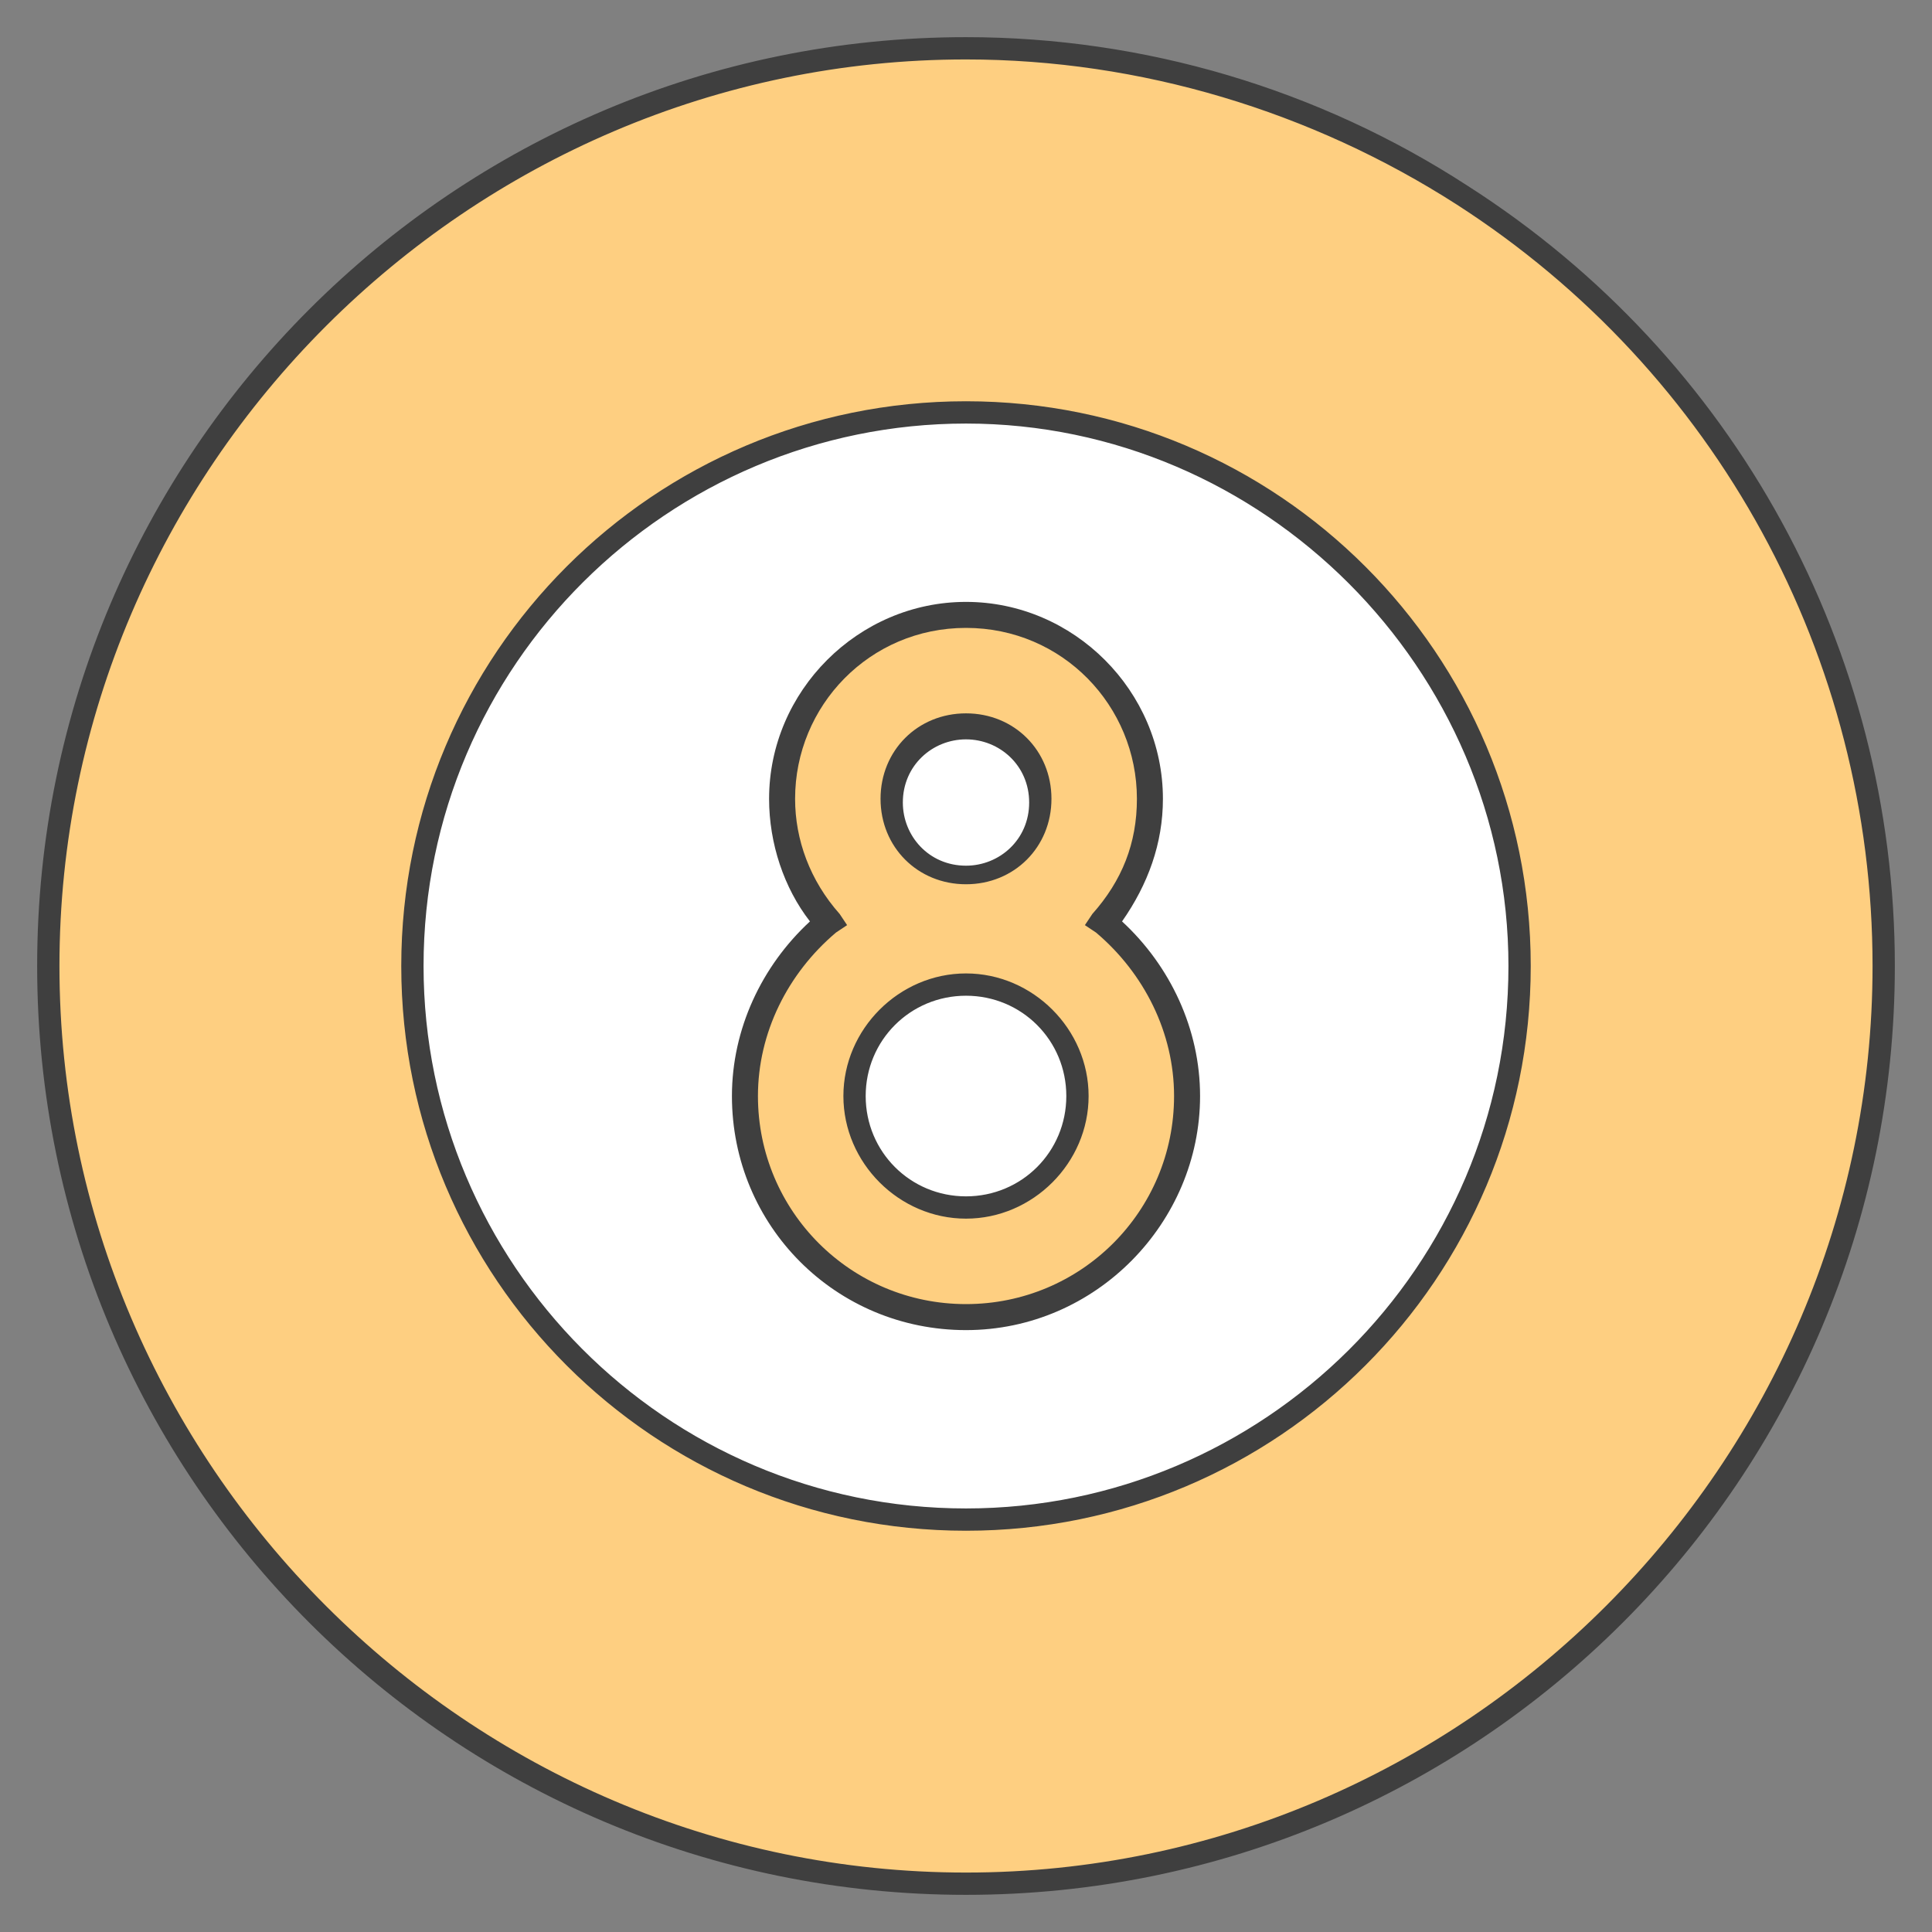
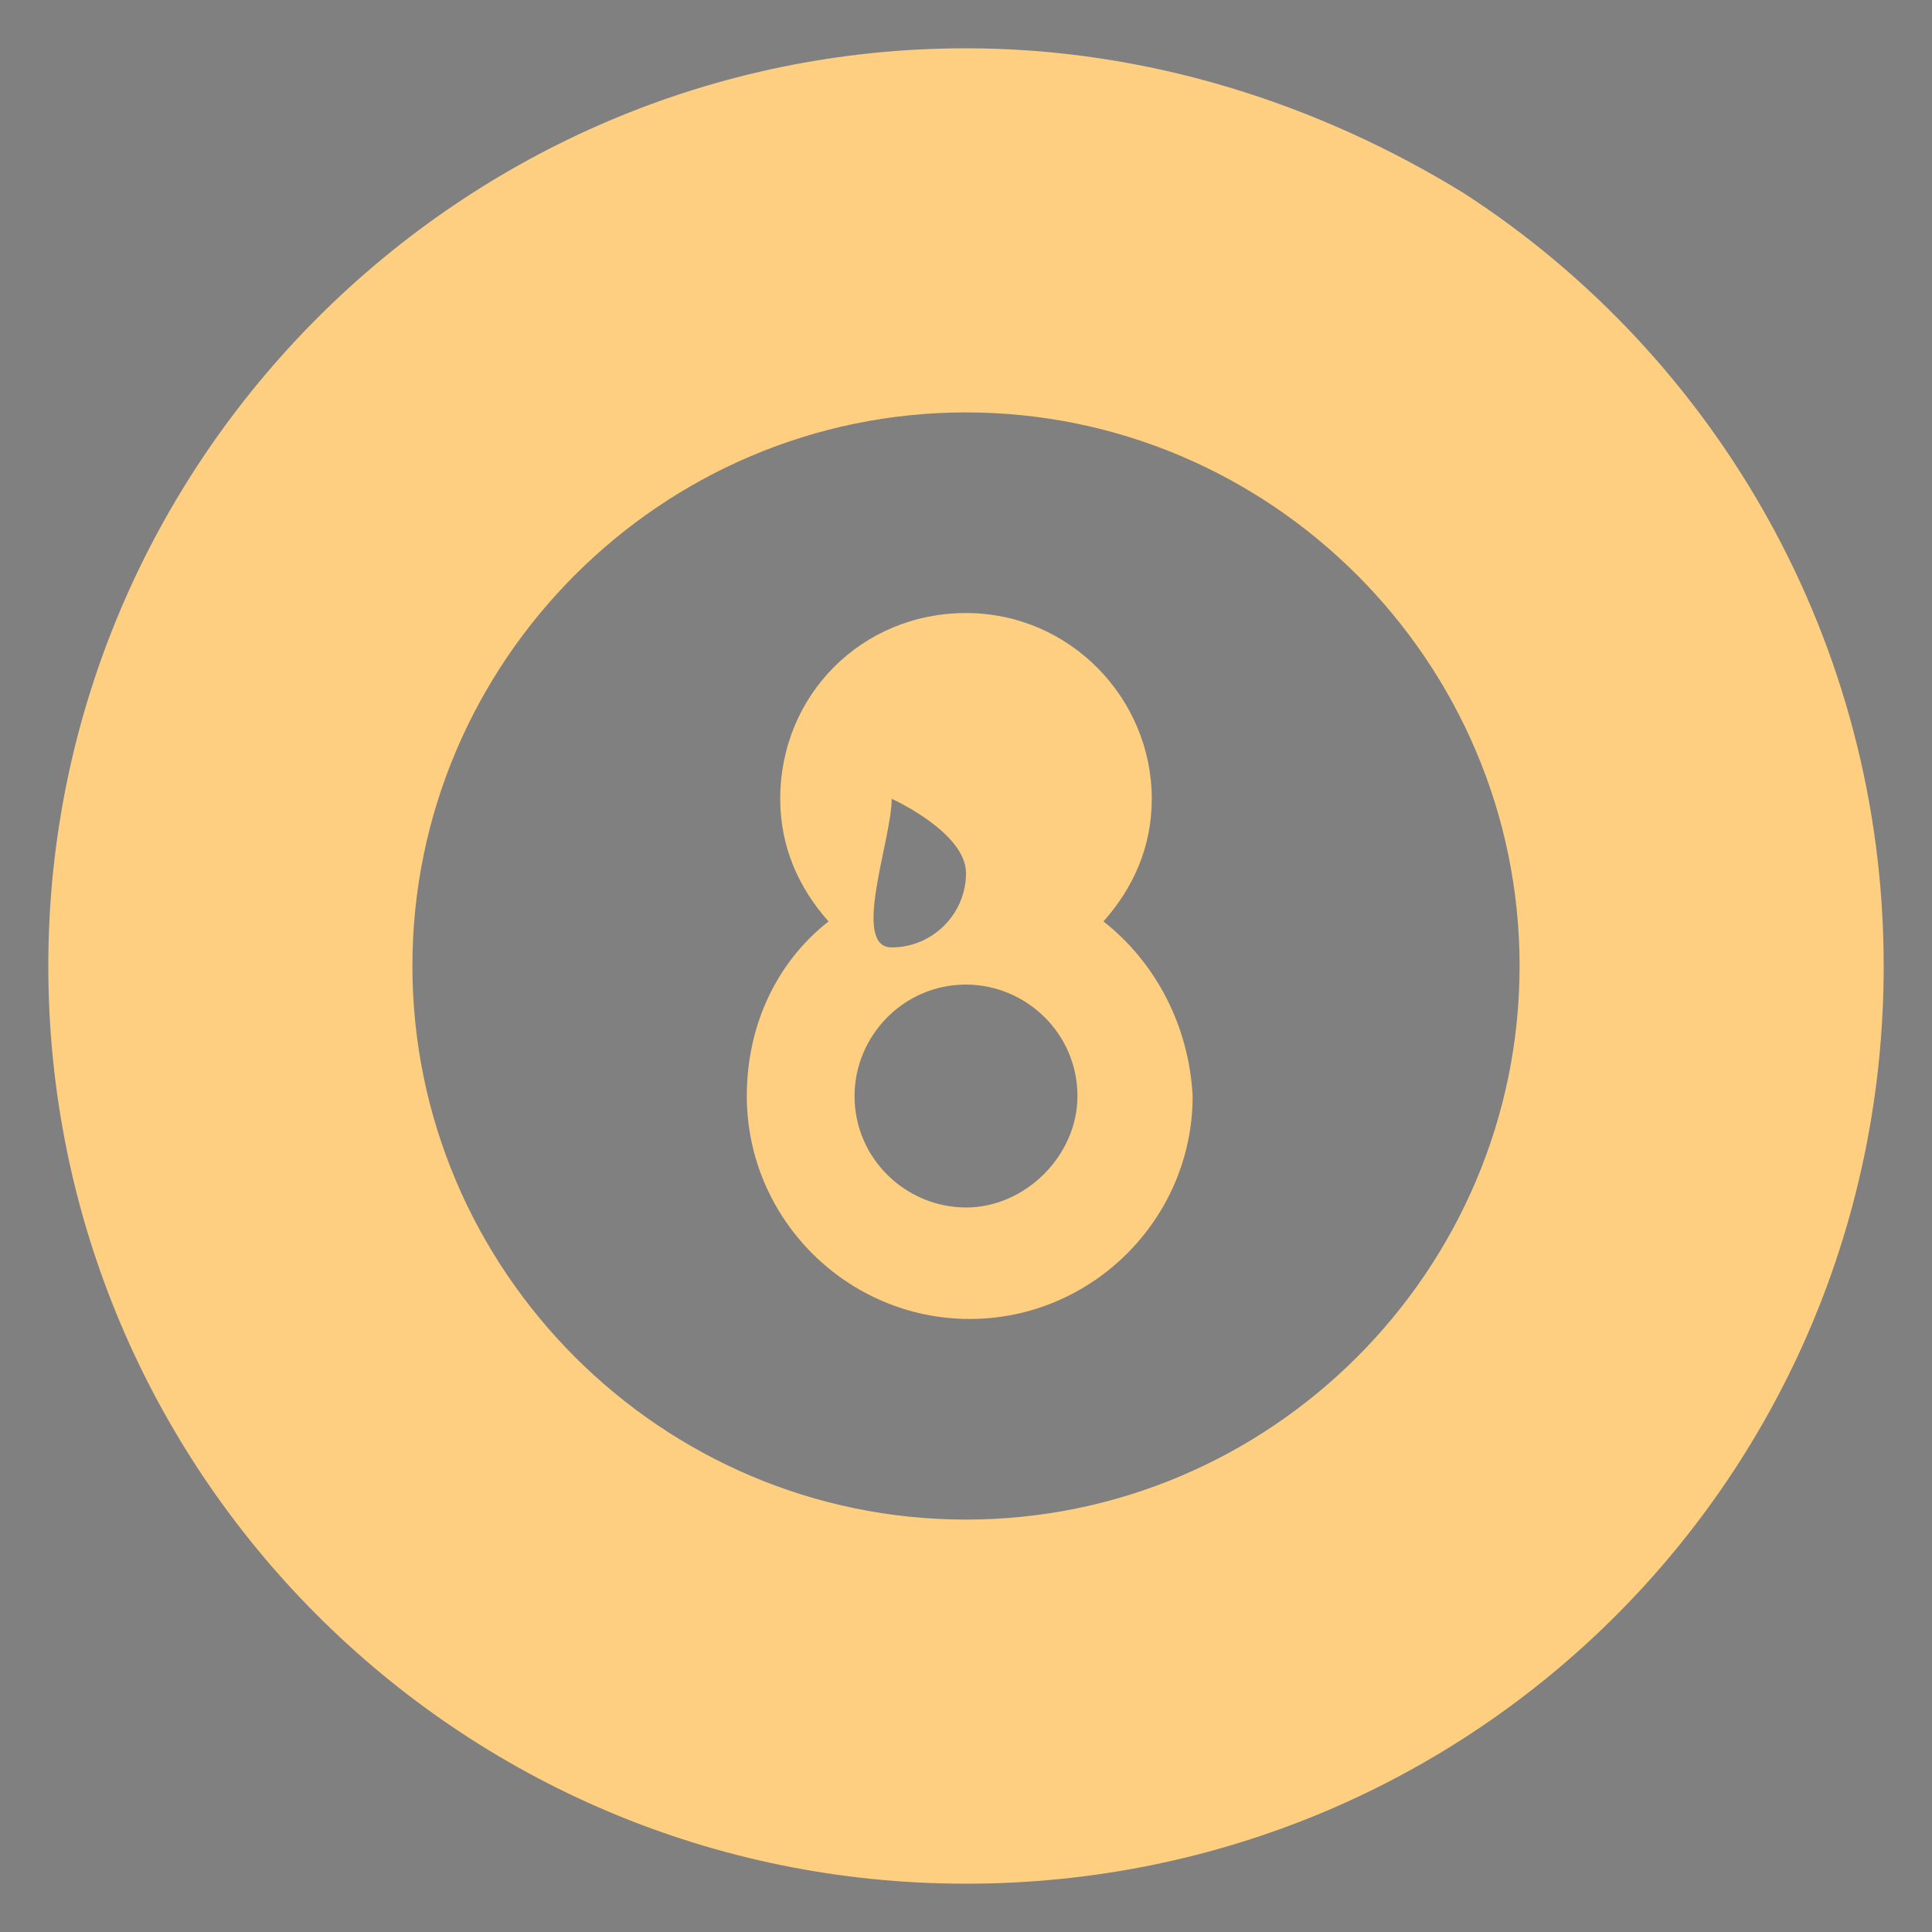
<svg xmlns="http://www.w3.org/2000/svg" version="1.1" id="Layer_1" x="0px" y="0px" viewBox="0 0 52 52" style="enable-background:new 0 0 52 52;" xml:space="preserve">
  <rect x="0" y="0" width="52" height="52" fill="#808080" stroke="none" />
  <style type="text/css">
	.st0{fill:#FFFFFF;}
	.st1{fill:#3F3F3F;}
	.st2{fill:#FECF81;}
</style>
  <g>
    <g>
-       <circle class="st0" cx="26.3" cy="25.8" r="16.9" />
-       <path class="st1" d="M26.3,43.1C16.8,43.1,9,35.4,9,25.8S16.8,8.6,26.3,8.6s17.3,7.7,17.3,17.3S35.8,43.1,26.3,43.1z M26.3,9.2    c-9.2,0-16.6,7.5-16.6,16.6c0,9.2,7.5,16.6,16.6,16.6c9.2,0,16.6-7.5,16.6-16.6S35.5,9.2,26.3,9.2z" />
+       </g>
+     <g>
+       <path class="st2" d="M39.4,5.2C35.5,2.8,30.9,1.3,26,1.3C12.4,1.3,1.3,12.4,1.3,26s11,24.7,24.7,24.7s24.7-11,24.7-24.7    C50.7,17.3,46.2,9.6,39.4,5.2z M26,40.9c-8.2,0-14.9-6.7-14.9-14.9S17.8,11.1,26,11.1S40.9,17.8,40.9,26S34.2,40.9,26,40.9z" />
    </g>
    <g>
-       <path class="st2" d="M39.4,5.2C35.5,2.8,30.9,1.3,26,1.3C12.4,1.3,1.3,12.4,1.3,26s11,24.7,24.7,24.7s24.7-11,24.7-24.7    C50.7,17.3,46.2,9.6,39.4,5.2z M26,40.9c-8.2,0-14.9-6.7-14.9-14.9S17.8,11.1,26,11.1S40.9,17.8,40.9,26S34.2,40.9,26,40.9z" />
-       <path class="st1" d="M26,51C12.2,51,1,39.8,1,26S12.2,1,26,1c4.8,0,9.5,1.4,13.5,4l0,0C46.7,9.6,51,17.5,51,26    C51,39.8,39.8,51,26,51z M26,1.6C12.6,1.6,1.6,12.6,1.6,26s11,24.4,24.4,24.4s24.4-11,24.4-24.4c0-8.3-4.2-16-11.2-20.5    C35.3,3,30.7,1.6,26,1.6z M26,41.2c-8.4,0-15.2-6.8-15.2-15.2S17.6,10.8,26,10.8S41.2,17.6,41.2,26S34.4,41.2,26,41.2z M26,11.4    c-8,0-14.6,6.5-14.6,14.6c0,8,6.5,14.6,14.6,14.6c8,0,14.6-6.5,14.6-14.6C40.6,18,34,11.4,26,11.4z" />
-     </g>
-     <g>
-       <path class="st2" d="M29.7,24.8c0.8-0.9,1.3-2,1.3-3.3c0-2.7-2.2-5-5-5s-5,2.2-5,5c0,1.3,0.5,2.4,1.3,3.3    c-1.4,1.1-2.2,2.8-2.2,4.7c0,3.3,2.7,6,6,6s6-2.7,6-6C32,27.6,31.1,25.9,29.7,24.8z M24,21.5c0-1.1,0.9-2,2-2s2,0.9,2,2    s-0.9,2-2,2S24,22.6,24,21.5z M26,32.5c-1.6,0-3-1.3-3-3c0-1.6,1.3-3,3-3c1.6,0,3,1.3,3,3C29,31.1,27.6,32.5,26,32.5z" />
-       <path class="st1" d="M26,35.8c-3.5,0-6.3-2.8-6.3-6.3c0-1.8,0.8-3.5,2.1-4.7c-0.7-0.9-1.1-2.1-1.1-3.3c0-2.9,2.4-5.3,5.3-5.3    s5.3,2.4,5.3,5.3c0,1.2-0.4,2.3-1.1,3.3c1.3,1.2,2.1,2.9,2.1,4.7C32.3,32.9,29.5,35.8,26,35.8z M26,16.9c-2.6,0-4.6,2.1-4.6,4.6    c0,1.1,0.4,2.2,1.2,3.1l0.2,0.3l-0.3,0.2c-1.3,1.1-2.1,2.7-2.1,4.4c0,3.1,2.5,5.6,5.6,5.6s5.6-2.5,5.6-5.6c0-1.7-0.8-3.3-2.1-4.4    l-0.3-0.2l0.2-0.3c0.8-0.9,1.2-1.9,1.2-3.1C30.6,19,28.6,16.9,26,16.9z M26,32.8c-1.8,0-3.3-1.5-3.3-3.3s1.5-3.3,3.3-3.3    s3.3,1.5,3.3,3.3S27.8,32.8,26,32.8z M26,26.8c-1.5,0-2.7,1.2-2.7,2.7s1.2,2.7,2.7,2.7s2.7-1.2,2.7-2.7S27.5,26.8,26,26.8z     M26,23.8c-1.3,0-2.3-1-2.3-2.3s1-2.3,2.3-2.3s2.3,1,2.3,2.3S27.3,23.8,26,23.8z M26,19.9c-0.9,0-1.7,0.7-1.7,1.7    c0,0.9,0.7,1.7,1.7,1.7c0.9,0,1.7-0.7,1.7-1.7S26.9,19.9,26,19.9z" />
+       <path class="st2" d="M29.7,24.8c0.8-0.9,1.3-2,1.3-3.3c0-2.7-2.2-5-5-5s-5,2.2-5,5c0,1.3,0.5,2.4,1.3,3.3    c-1.4,1.1-2.2,2.8-2.2,4.7c0,3.3,2.7,6,6,6s6-2.7,6-6C32,27.6,31.1,25.9,29.7,24.8z M24,21.5s2,0.9,2,2    s-0.9,2-2,2S24,22.6,24,21.5z M26,32.5c-1.6,0-3-1.3-3-3c0-1.6,1.3-3,3-3c1.6,0,3,1.3,3,3C29,31.1,27.6,32.5,26,32.5z" />
    </g>
  </g>
</svg>